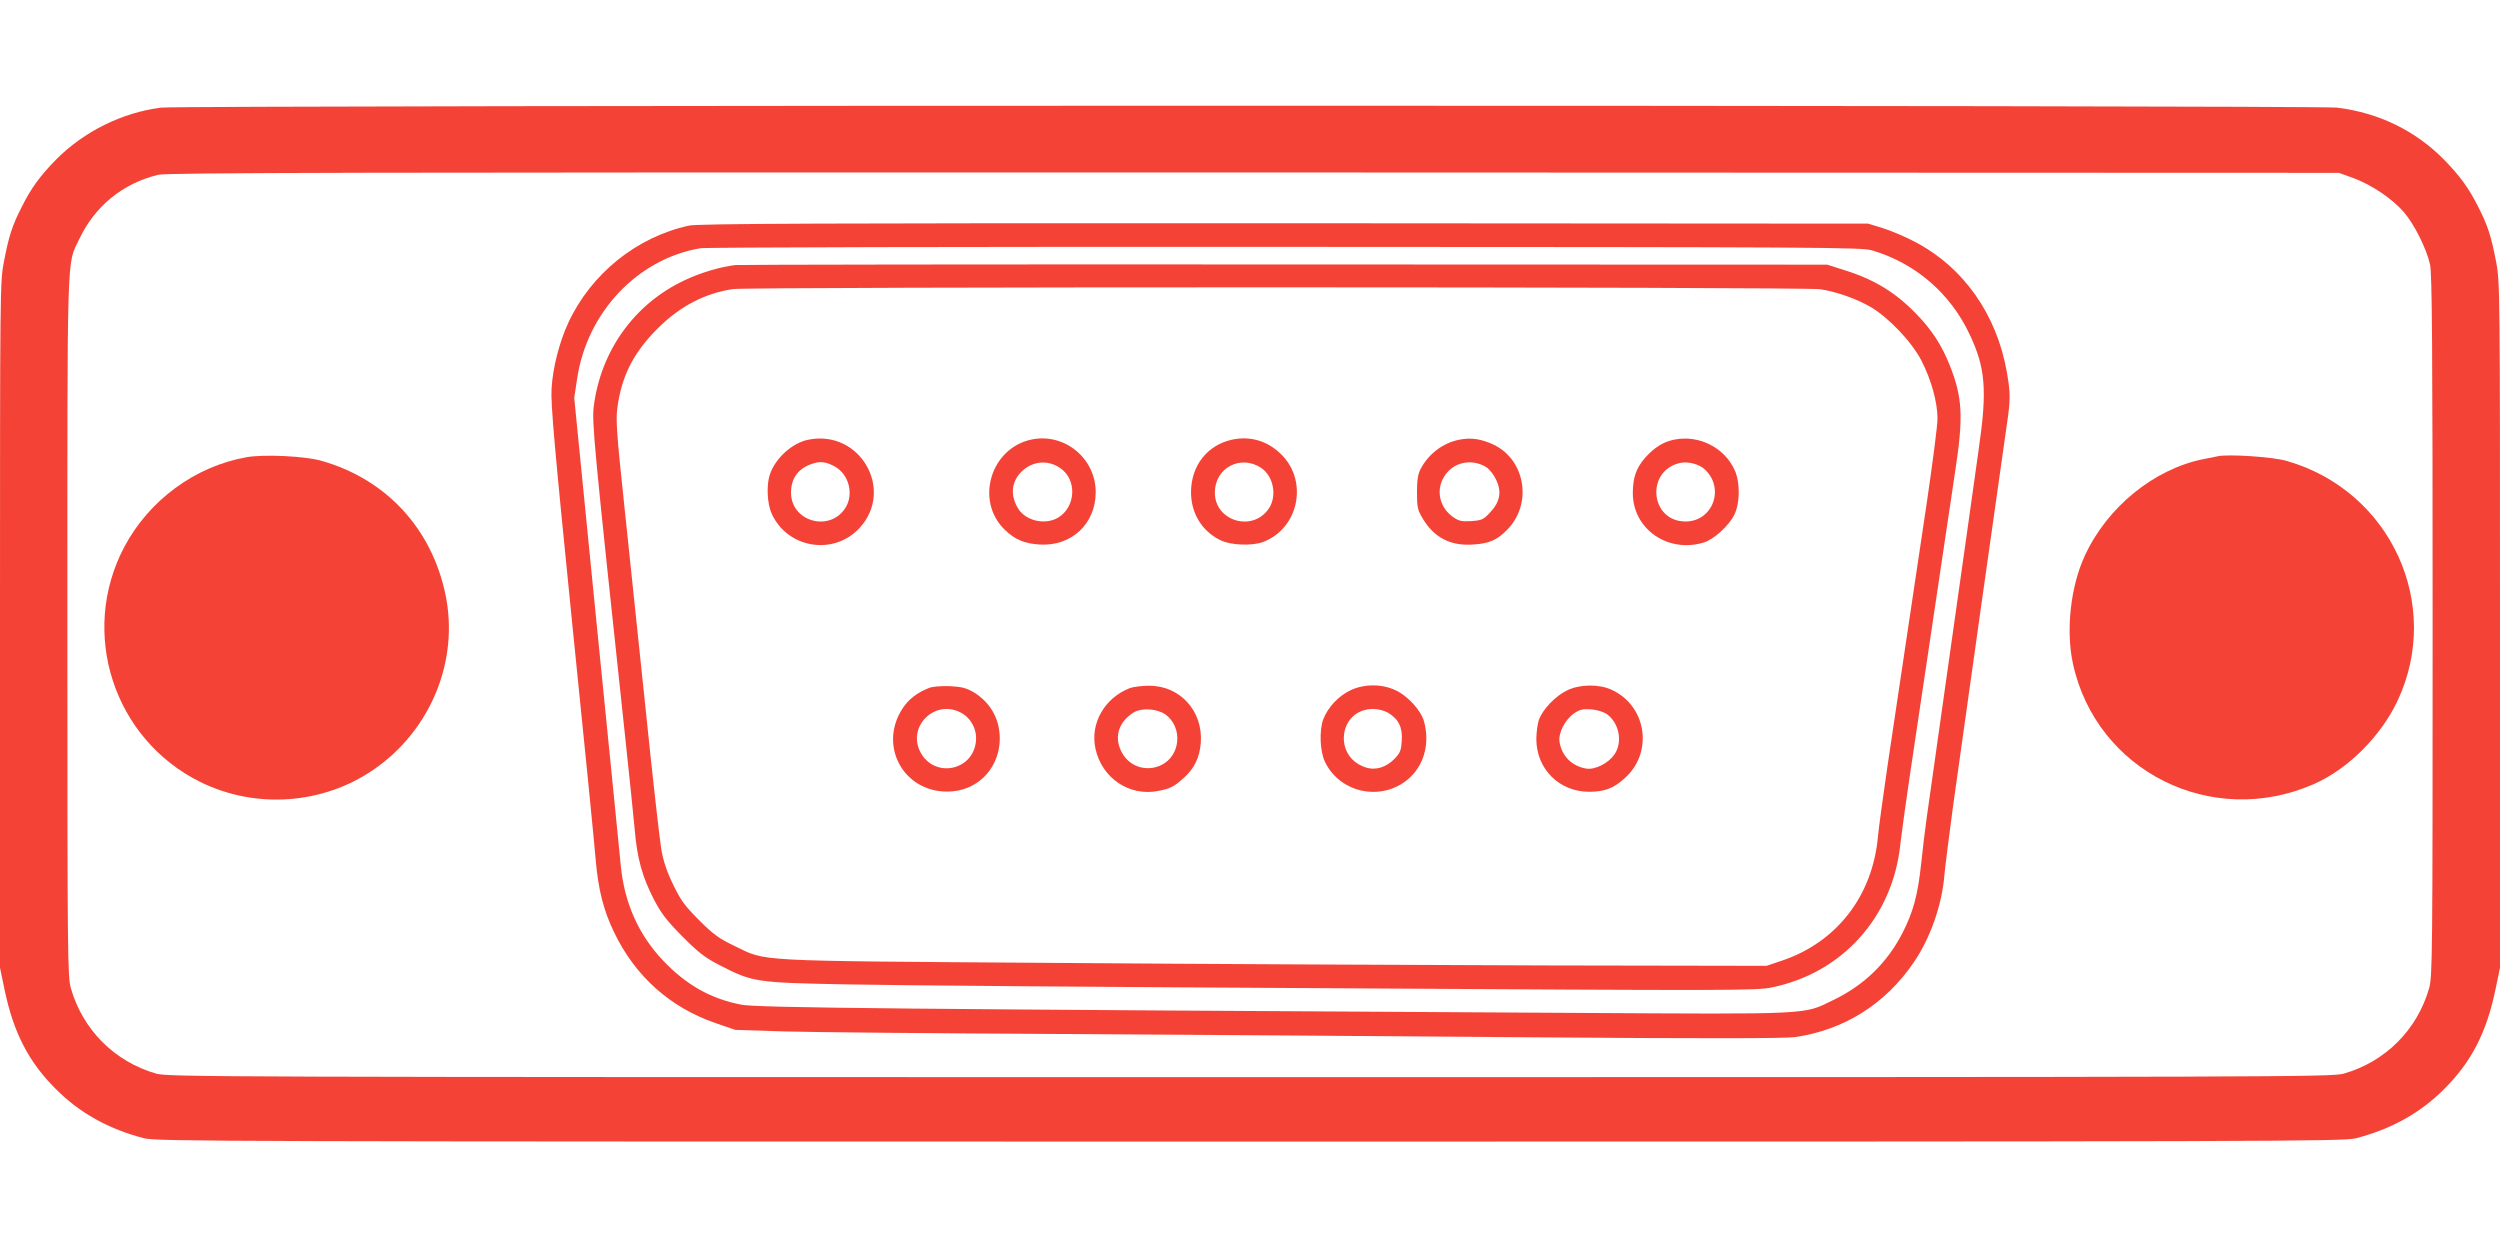
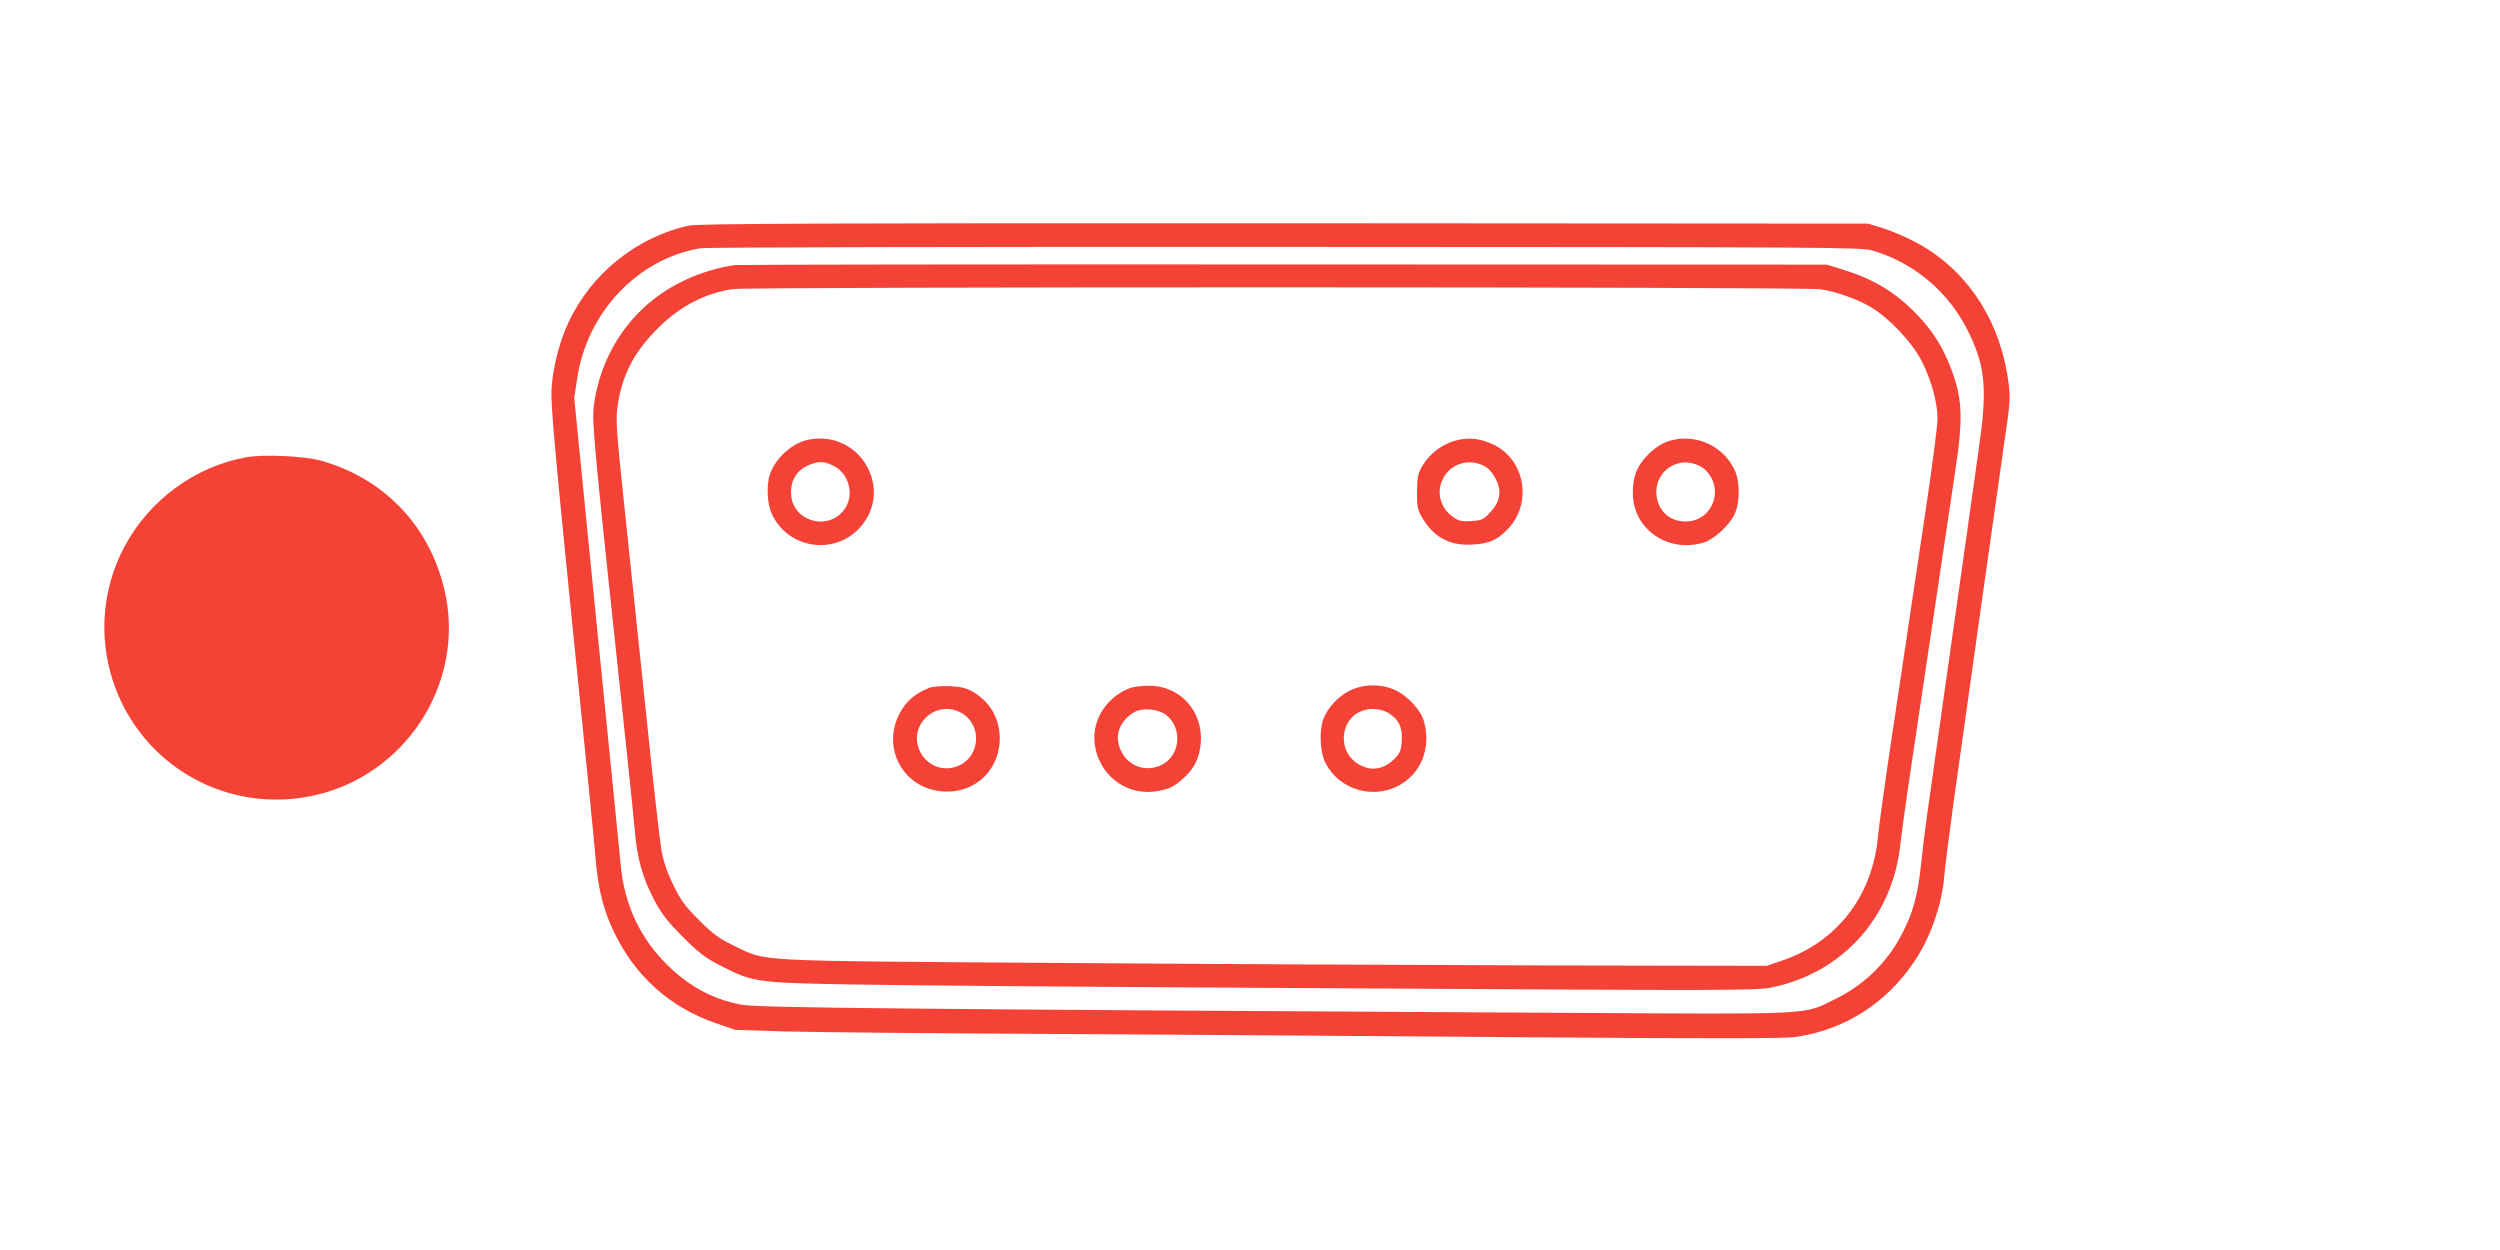
<svg xmlns="http://www.w3.org/2000/svg" version="1.0" width="1280pt" height="640pt" viewBox="0 0 1280 640" preserveAspectRatio="xMidYMid meet">
  <g transform="translate(0,640) scale(0.1,-0.1)" fill="#f44336" stroke="none">
-     <path d="M825 5849 c-199 -25 -395 -122 -538 -266 -82 -84 -127 -145 -176 -243 -49 -96 -66 -150 -91 -280 -20 -102 -20 -147 -20 -1860 l0 -1755 24 -115 c45 -216 123 -368 261 -505 122 -123 271 -206 453 -253 63 -16 387 -17 5662 -17 5275 0 5599 1 5662 17 182 47 331 130 453 253 138 137 216 289 261 505 l24 115 0 1755 c0 1713 0 1758 -20 1860 -25 130 -42 184 -91 280 -49 98 -94 159 -176 243 -147 149 -335 240 -548 266 -110 13 -11031 13 -11140 0z m11225 -361 c92 -34 196 -104 256 -172 54 -62 118 -189 136 -271 10 -49 13 -401 13 -1850 0 -1706 -1 -1793 -18 -1855 -61 -213 -224 -376 -437 -437 -63 -17 -261 -18 -5600 -18 -5339 0 -5537 1 -5600 18 -213 61 -376 224 -437 437 -17 62 -18 149 -18 1855 0 1961 -4 1846 61 1981 79 168 223 285 403 329 47 11 961 13 5611 12 l5555 -2 75 -27z" />
    <path d="M3528 5245 c-268 -58 -502 -247 -618 -497 -47 -101 -80 -233 -86 -338 -5 -77 16 -308 105 -1195 62 -605 116 -1153 121 -1218 13 -151 40 -259 95 -372 108 -224 286 -383 518 -463 l102 -35 255 -8 c140 -4 770 -10 1400 -13 630 -4 1719 -11 2420 -17 903 -7 1297 -6 1350 1 251 36 463 169 608 382 85 124 145 295 157 445 4 43 24 204 45 358 45 323 253 1801 275 1951 19 127 19 160 0 269 -52 297 -224 540 -475 669 -47 25 -119 55 -160 68 l-75 23 -2990 2 c-2369 1 -3002 -2 -3047 -12z m6057 -127 c221 -65 400 -219 499 -429 82 -173 91 -285 47 -589 -16 -118 -80 -568 -141 -1000 -61 -432 -117 -830 -125 -885 -8 -55 -21 -163 -29 -240 -17 -159 -41 -247 -97 -355 -78 -151 -197 -266 -354 -341 -154 -75 -97 -72 -1330 -65 -3436 19 -4178 26 -4259 42 -157 30 -284 102 -402 227 -124 131 -196 292 -215 479 -5 57 -62 620 -125 1252 l-114 1149 15 98 c50 340 310 614 631 668 27 5 1374 8 2994 7 2771 -1 2949 -2 3005 -18z" />
    <path d="M3765 5043 c-80 -10 -178 -39 -260 -78 -256 -120 -429 -360 -465 -646 -10 -84 1 -197 160 -1684 22 -203 44 -422 50 -485 12 -145 39 -241 98 -355 38 -73 66 -109 147 -191 83 -83 116 -108 190 -146 169 -87 184 -89 645 -98 223 -5 1361 -14 2530 -20 1993 -12 2131 -12 2210 4 363 74 621 360 660 735 6 53 28 215 50 361 143 961 204 1369 230 1543 44 287 38 383 -29 551 -40 99 -89 175 -165 254 -108 113 -218 181 -373 229 l-88 28 -2780 1 c-1529 1 -2793 -1 -2810 -3z m5555 -124 c86 -13 188 -50 258 -91 92 -54 211 -179 260 -275 50 -97 82 -212 82 -297 0 -34 -25 -227 -55 -431 -135 -902 -158 -1057 -200 -1340 -24 -165 -47 -331 -50 -370 -28 -302 -210 -538 -490 -633 l-80 -27 -1135 2 c-624 2 -1760 7 -2523 13 -1557 11 -1458 6 -1627 87 -79 38 -108 59 -181 132 -73 73 -94 102 -132 181 -32 65 -51 122 -61 180 -8 47 -45 373 -81 725 -37 352 -86 825 -110 1050 -36 337 -42 422 -35 480 21 168 83 290 209 415 114 113 241 179 385 200 83 12 5490 12 5566 -1z" />
    <path d="M4140 4149 c-83 -16 -170 -94 -198 -178 -19 -54 -14 -150 9 -201 81 -179 320 -217 452 -71 177 196 -1 502 -263 450z m135 -138 c71 -40 97 -139 55 -209 -79 -129 -280 -74 -280 76 0 72 36 123 107 147 42 15 73 11 118 -14z" />
-     <path d="M5283 4150 c-211 -43 -292 -313 -139 -462 53 -51 100 -71 179 -76 163 -10 287 106 287 268 0 173 -159 304 -327 270z m143 -145 c89 -58 84 -199 -8 -255 -65 -39 -163 -18 -203 43 -44 68 -38 141 17 194 55 52 131 60 194 18z" />
-     <path d="M6313 4150 c-130 -26 -215 -133 -215 -271 0 -107 57 -200 151 -245 53 -26 161 -30 218 -9 188 72 234 323 83 458 -67 61 -149 84 -237 67z m143 -145 c62 -40 83 -138 44 -203 -79 -129 -280 -74 -280 76 0 126 131 196 236 127z" />
    <path d="M7473 4149 c-84 -16 -158 -72 -199 -149 -14 -26 -19 -57 -19 -120 0 -75 3 -91 27 -131 59 -101 143 -145 260 -137 82 5 122 22 174 75 130 130 96 355 -66 435 -63 30 -117 39 -177 27z m140 -143 c14 -10 36 -38 47 -62 30 -61 20 -114 -30 -167 -34 -37 -43 -41 -96 -45 -50 -3 -64 0 -93 20 -66 45 -89 128 -53 197 42 83 145 109 225 57z" />
    <path d="M8572 4149 c-56 -11 -102 -40 -150 -94 -45 -52 -62 -101 -62 -181 1 -183 179 -307 362 -252 52 15 131 87 158 143 29 60 30 165 2 227 -52 116 -183 183 -310 157z m156 -152 c105 -96 42 -267 -98 -267 -182 0 -206 261 -27 300 41 8 96 -6 125 -33z" />
    <path d="M4755 2877 c-59 -23 -104 -58 -133 -103 -126 -190 2 -429 230 -427 143 1 254 105 266 249 8 110 -41 205 -135 261 -37 21 -61 27 -122 30 -45 1 -89 -2 -106 -10z m165 -126 c51 -27 82 -84 77 -144 -13 -154 -214 -194 -285 -57 -68 132 76 272 208 201z" />
    <path d="M5785 2877 c-130 -50 -205 -182 -176 -311 33 -150 172 -244 319 -216 64 12 82 21 134 68 53 48 80 103 86 178 13 163 -107 295 -267 293 -37 0 -80 -6 -96 -12z m182 -135 c43 -31 66 -85 60 -140 -17 -153 -220 -186 -287 -47 -36 74 -12 149 64 197 41 25 120 20 163 -10z" />
    <path d="M6915 2866 c-61 -28 -116 -87 -140 -149 -21 -57 -17 -165 9 -218 81 -168 308 -206 441 -74 70 70 95 176 66 281 -15 56 -84 132 -146 160 -69 33 -161 33 -230 0z m193 -116 c53 -32 74 -75 69 -143 -3 -49 -8 -62 -37 -92 -43 -44 -97 -61 -148 -44 -169 54 -138 299 38 299 27 0 58 -8 78 -20z" />
-     <path d="M8025 2866 c-60 -28 -127 -98 -146 -152 -7 -21 -13 -66 -13 -99 1 -154 119 -270 273 -269 78 1 124 18 181 71 147 132 110 371 -70 452 -64 29 -160 28 -225 -3z m203 -123 c62 -45 81 -142 39 -204 -31 -47 -101 -82 -147 -74 -73 14 -122 62 -135 135 -8 46 28 116 75 148 29 20 45 23 88 20 31 -3 64 -13 80 -25z" />
    <path d="M1262 4059 c-264 -47 -499 -220 -626 -460 -231 -438 -55 -983 390 -1203 285 -140 629 -115 889 65 291 201 436 556 366 894 -70 338 -303 591 -633 685 -84 25 -298 35 -386 19z" />
-     <path d="M11355 4064 c-11 -2 -45 -9 -75 -15 -252 -51 -492 -246 -606 -495 -73 -157 -97 -381 -61 -550 119 -553 712 -849 1235 -618 173 76 341 243 427 425 233 494 -35 1077 -567 1229 -71 21 -301 36 -353 24z" />
  </g>
</svg>